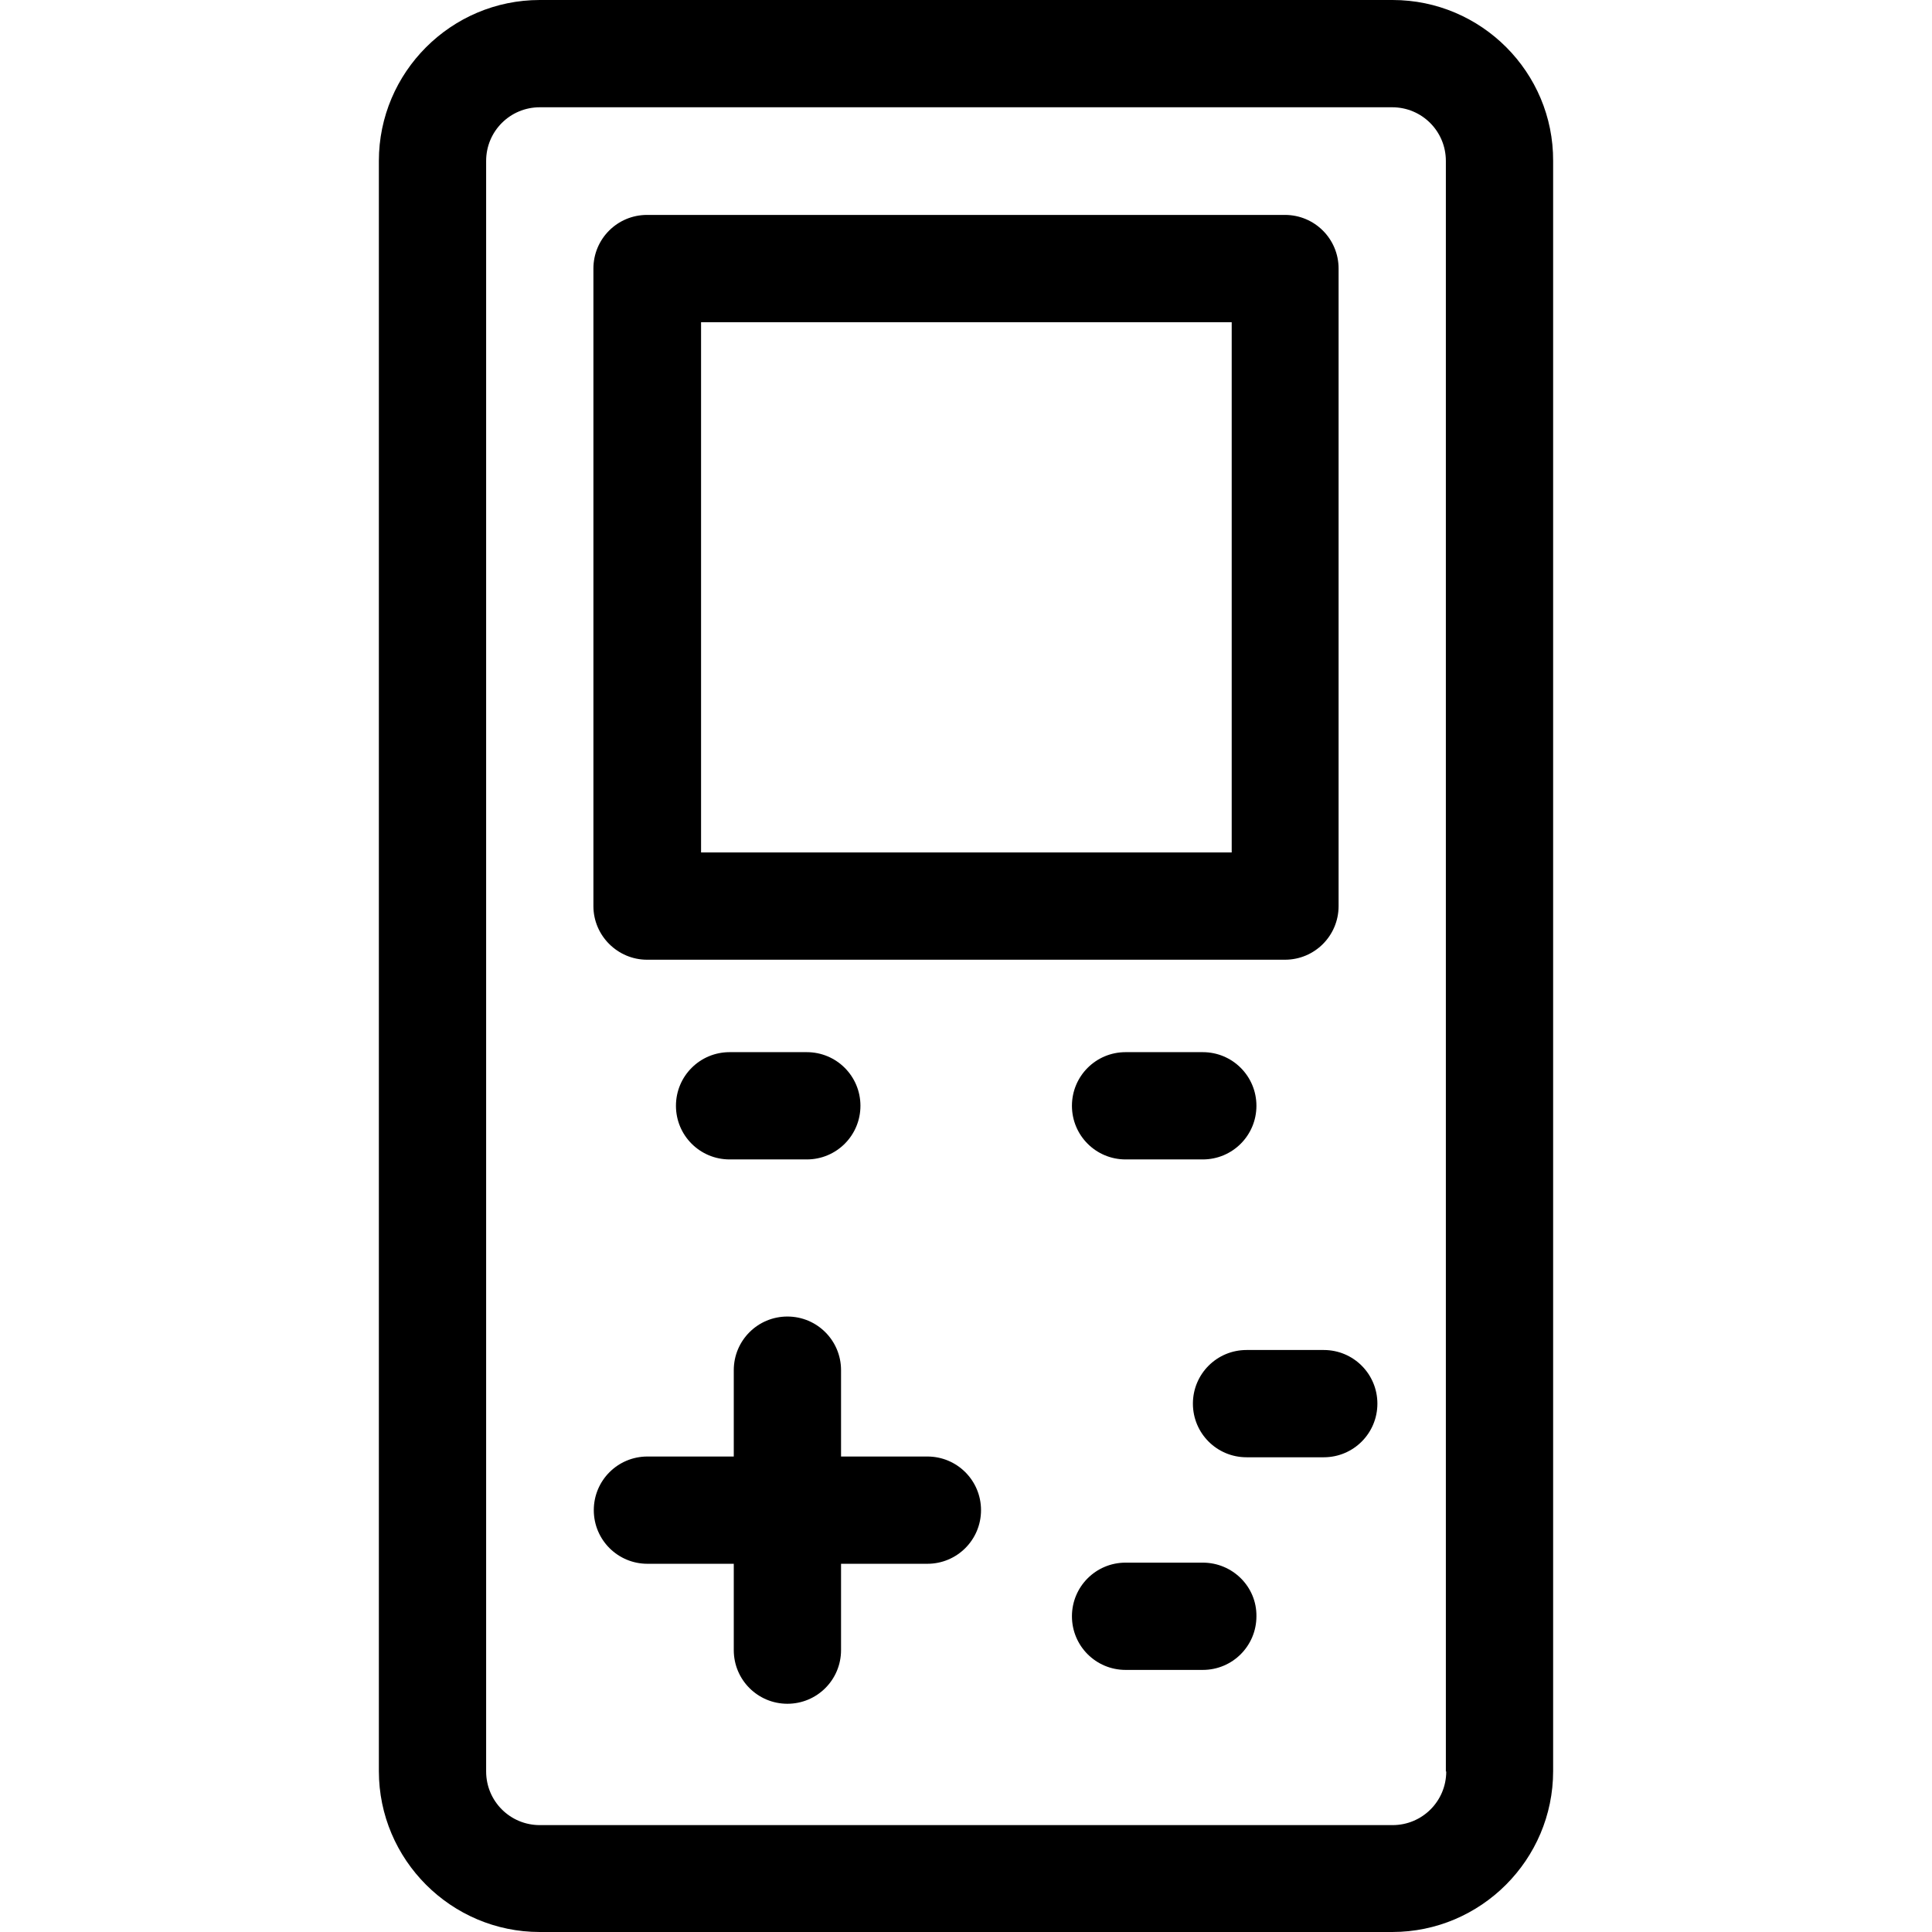
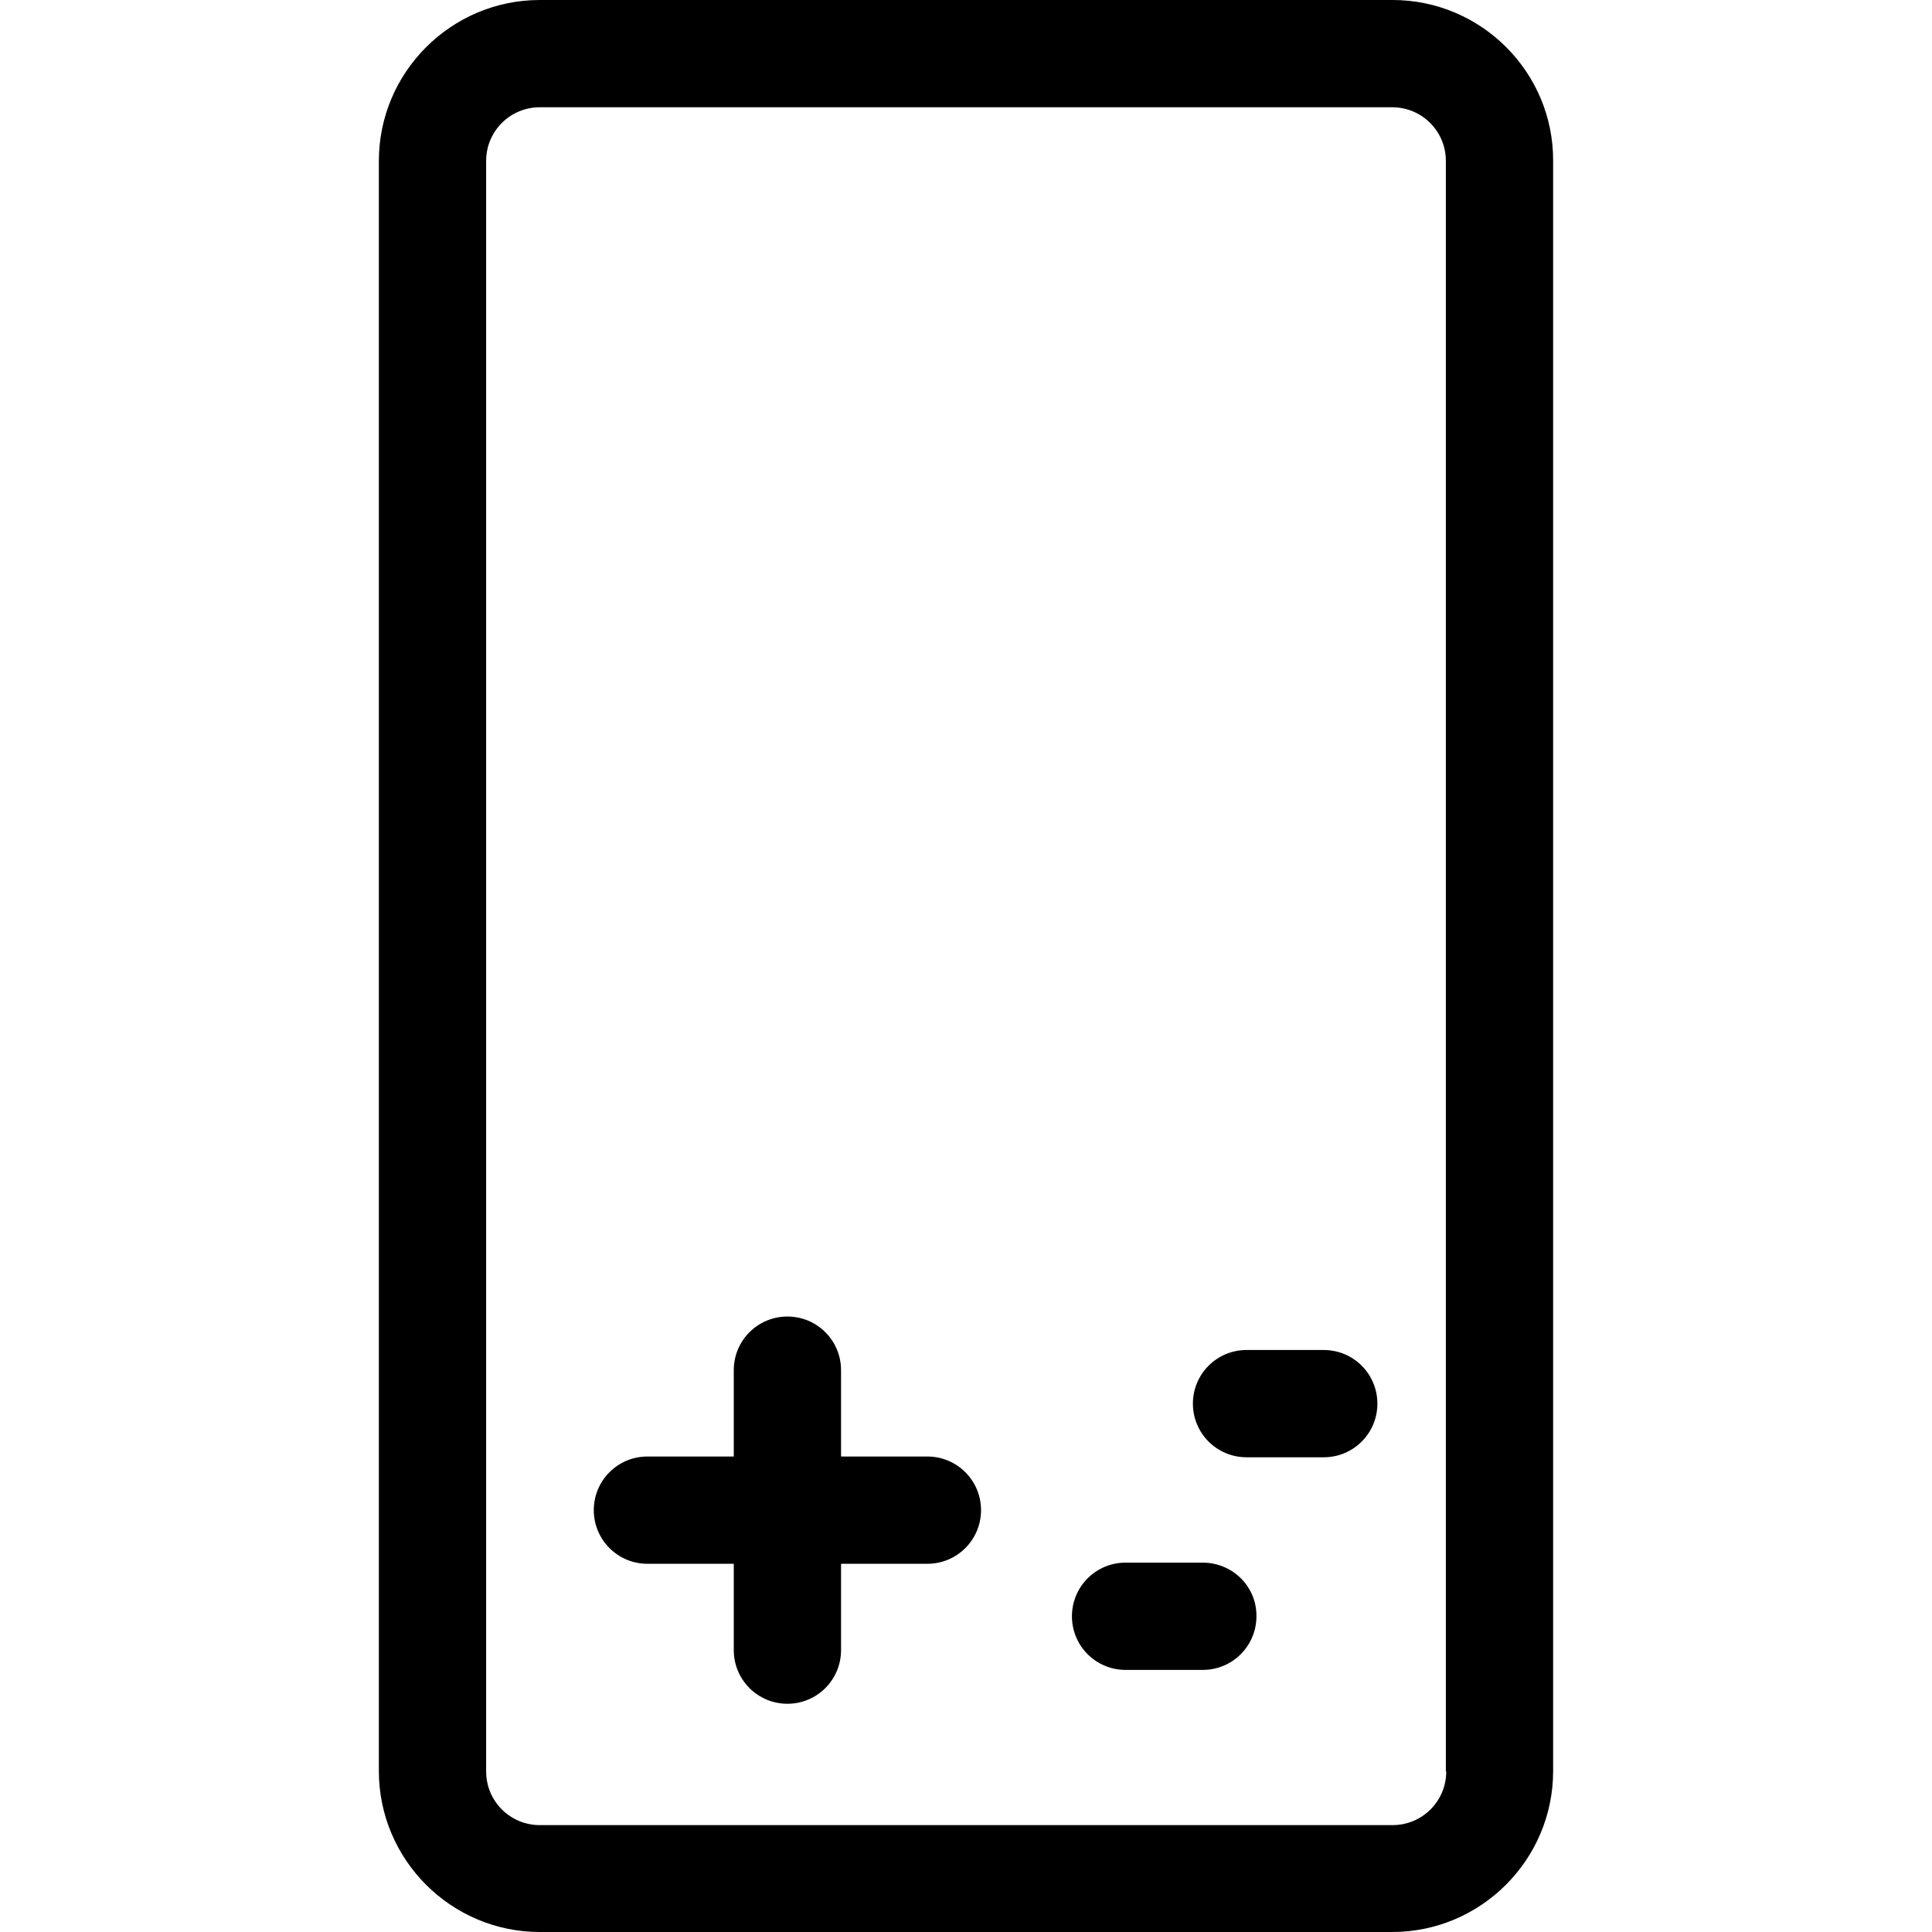
<svg xmlns="http://www.w3.org/2000/svg" version="1.1" id="Layer_1" x="0px" y="0px" viewBox="0 0 507.9 507.9" style="enable-background:new 0 0 507.9 507.9;" xml:space="preserve">
  <g>
    <g>
      <path d="M366.1,0H141.9c-23.3,0-42.3,19-42.3,42.3v423.3c0,23.3,19,42.3,42.3,42.3H366c23.3,0,42.3-19,42.3-42.3V42.3    C408.4,19,389.4,0,366.1,0z M366.1,479.8H141.9c-7.8,0-14.1-6.3-14.1-14.1V42.3c0-7.8,6.3-14.1,14.1-14.1H366    c7.8,0,14.1,6.3,14.1,14.1v423.4h0.1C380.2,473.5,373.9,479.8,366.1,479.8z" />
    </g>
  </g>
  <g>
    <g>
-       <path d="M337.8,56.5H170.1c-7.8,0-14.1,6.3-14.1,14.1v167.6c0,7.8,6.4,14.1,14.1,14.1h167.7c7.8,0,14.1-6.3,14.1-14.1V70.6    C351.9,62.8,345.6,56.5,337.8,56.5z M323.8,224.1H184.3V84.7h139.5V224.1z" />
-     </g>
+       </g>
  </g>
  <g>
    <g>
      <path d="M243.8,382.9h-22.7v-22.7c0-7.8-6.3-14.1-14.1-14.1s-14.1,6.3-14.1,14.1v22.7h-22.7c-7.8,0-14.1,6.3-14.1,14.1    c0,7.8,6.3,14.1,14.1,14.1h22.7v22.7c0,7.8,6.3,14.1,14.1,14.1s14.1-6.3,14.1-14.1v-22.7h22.7c7.8,0,14.1-6.3,14.1-14.1    S251.6,382.9,243.8,382.9z" />
    </g>
  </g>
  <g>
    <g>
-       <path d="M212.1,276.6h-20.3c-7.8,0-14.1,6.3-14.1,14.1c0,7.8,6.3,14.1,14.1,14.1h20.3c7.8,0,14.1-6.3,14.1-14.1    S219.9,276.6,212.1,276.6z" />
-     </g>
+       </g>
  </g>
  <g>
    <g>
-       <path d="M316.2,276.6h-20.3c-7.8,0-14.1,6.3-14.1,14.1c0,7.8,6.3,14.1,14.1,14.1h20.3c7.8,0,14.1-6.3,14.1-14.1    S324,276.6,316.2,276.6z" />
-     </g>
+       </g>
  </g>
  <g>
    <g>
      <path d="M316.2,410.8h-20.3c-7.8,0-14.1,6.3-14.1,14.1s6.3,14.1,14.1,14.1h20.3c7.8,0,14.1-6.3,14.1-14.1    C330.4,417.1,324,410.8,316.2,410.8z" />
    </g>
  </g>
  <g>
    <g>
      <path d="M348,354.9h-20.3c-7.8,0-14.1,6.3-14.1,14.1c0,7.8,6.3,14.1,14.1,14.1H348c7.8,0,14.1-6.3,14.1-14.1    S355.8,354.9,348,354.9z" />
    </g>
  </g>
  <g>
</g>
  <g>
</g>
  <g>
</g>
  <g>
</g>
  <g>
</g>
  <g>
</g>
  <g>
</g>
  <g>
</g>
  <g>
</g>
  <g>
</g>
  <g>
</g>
  <g>
</g>
  <g>
</g>
  <g>
</g>
  <g>
</g>
</svg>